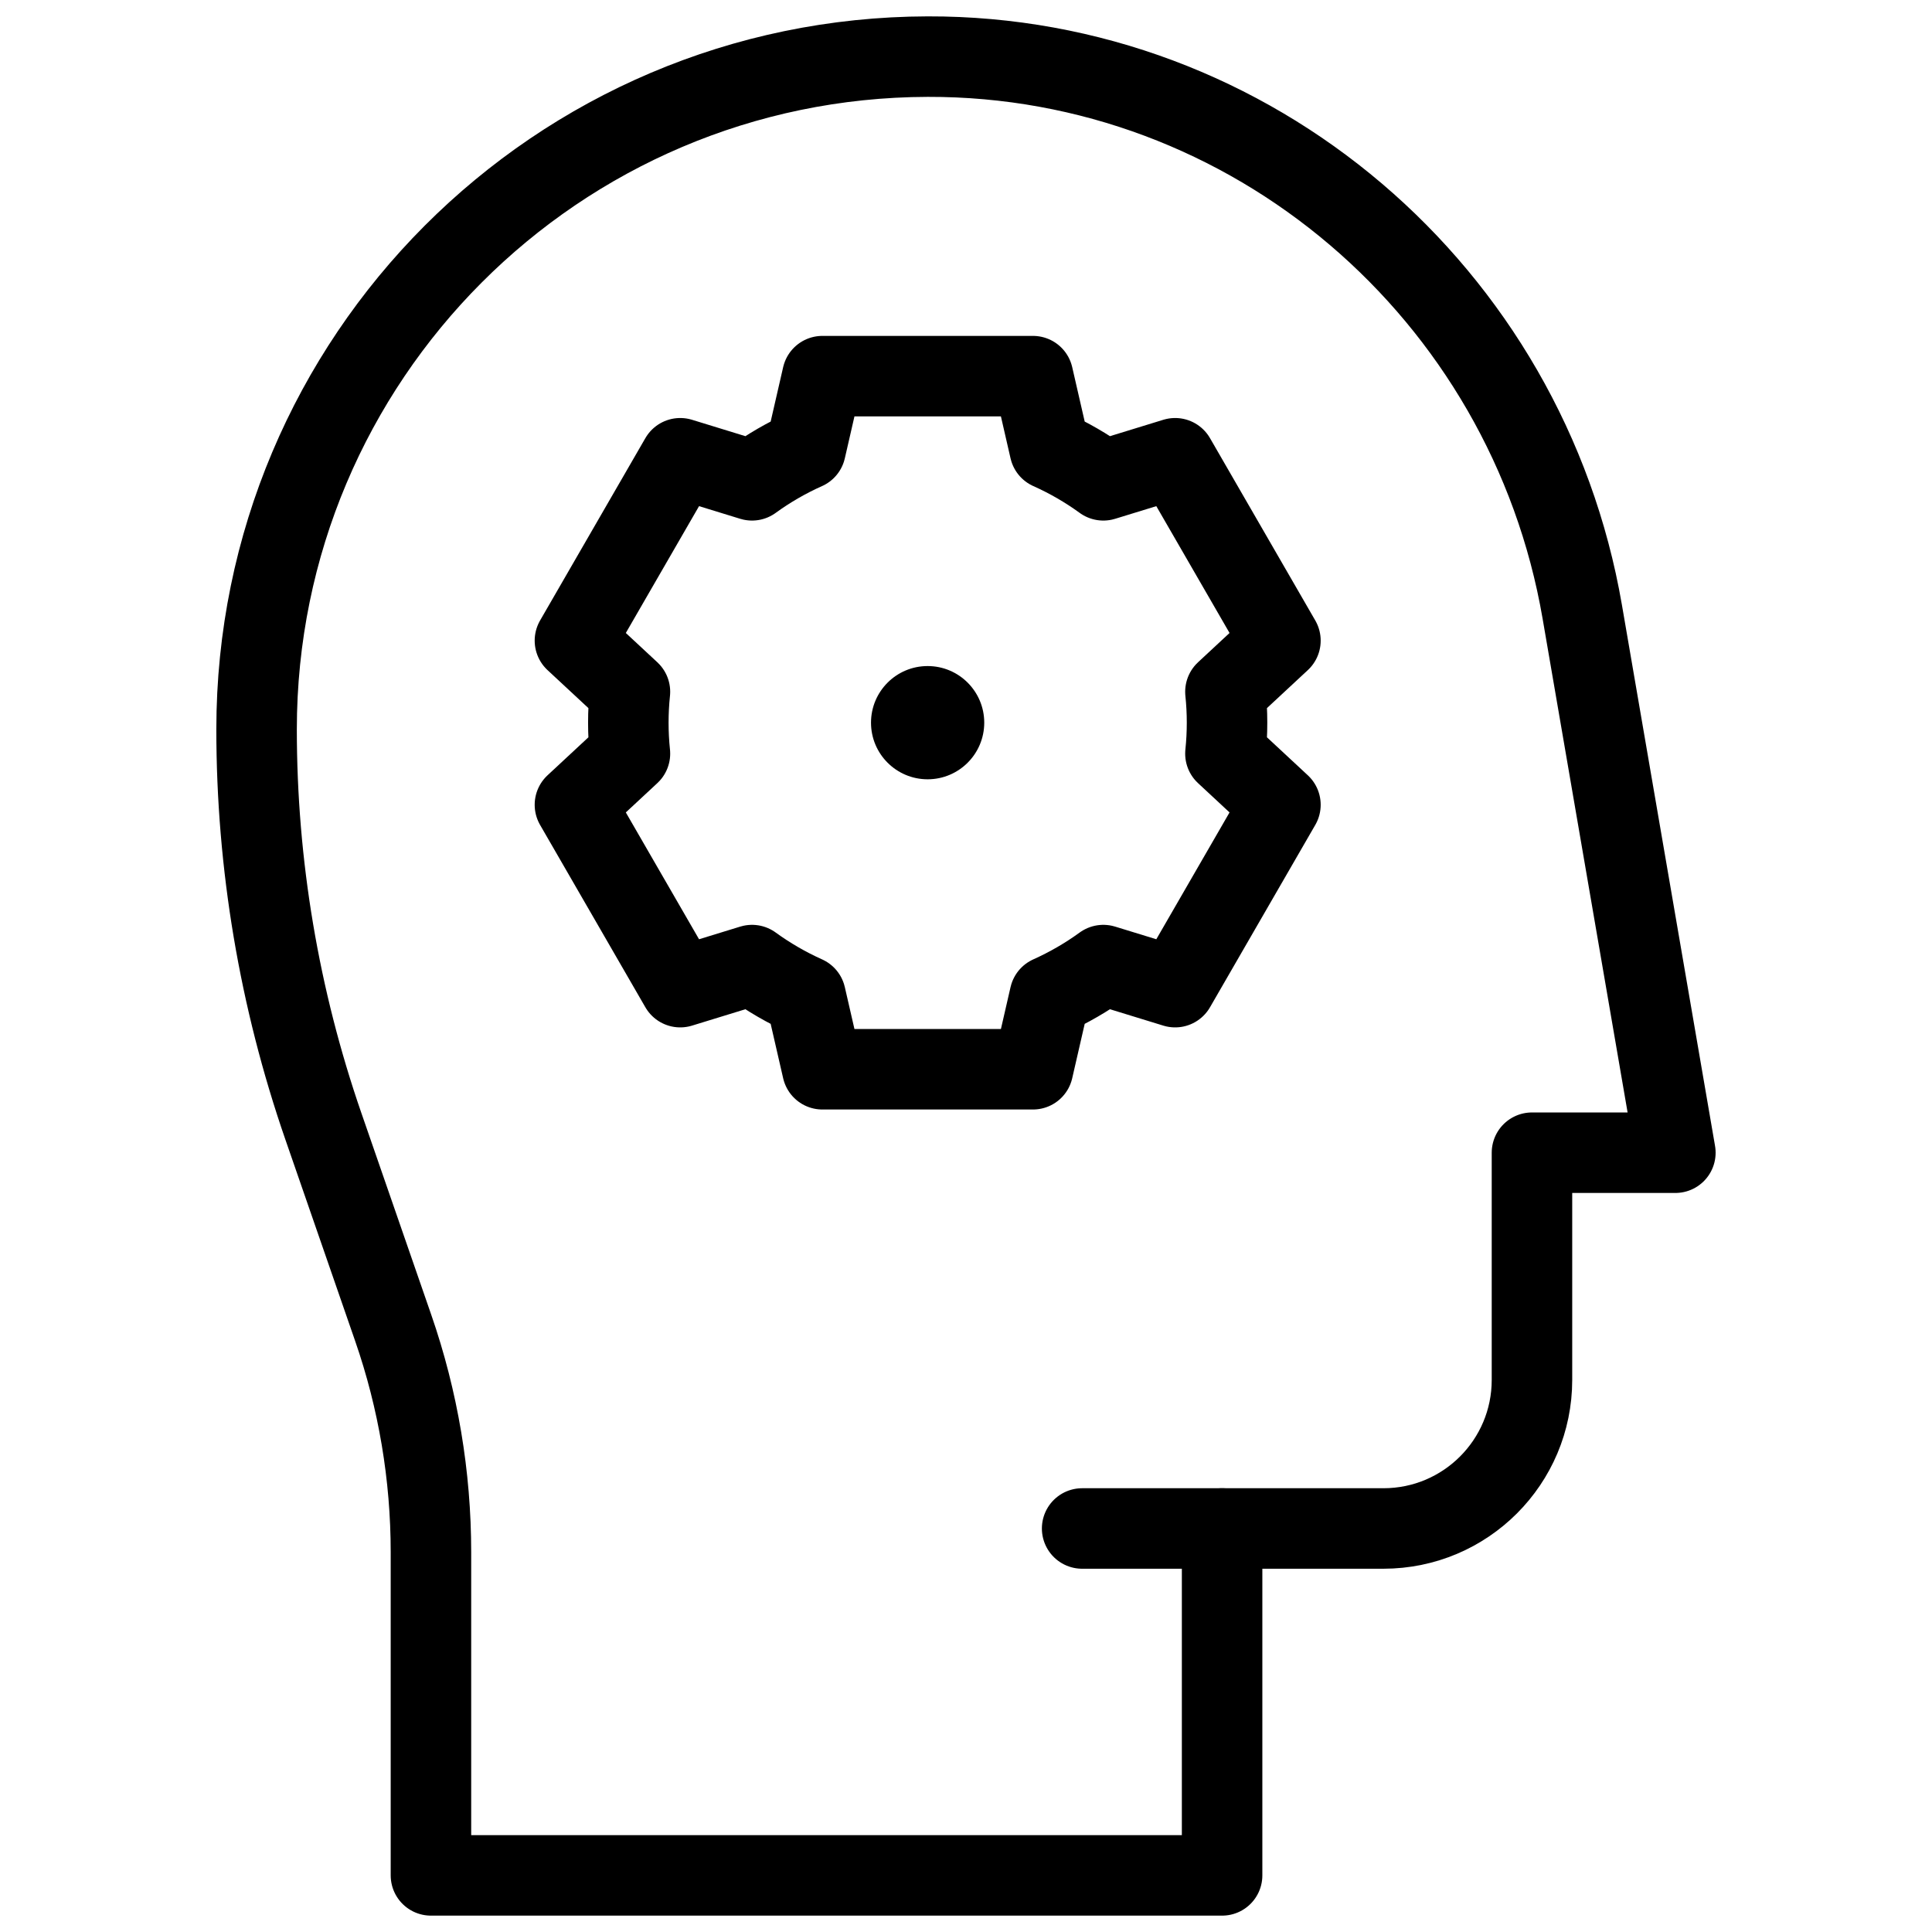
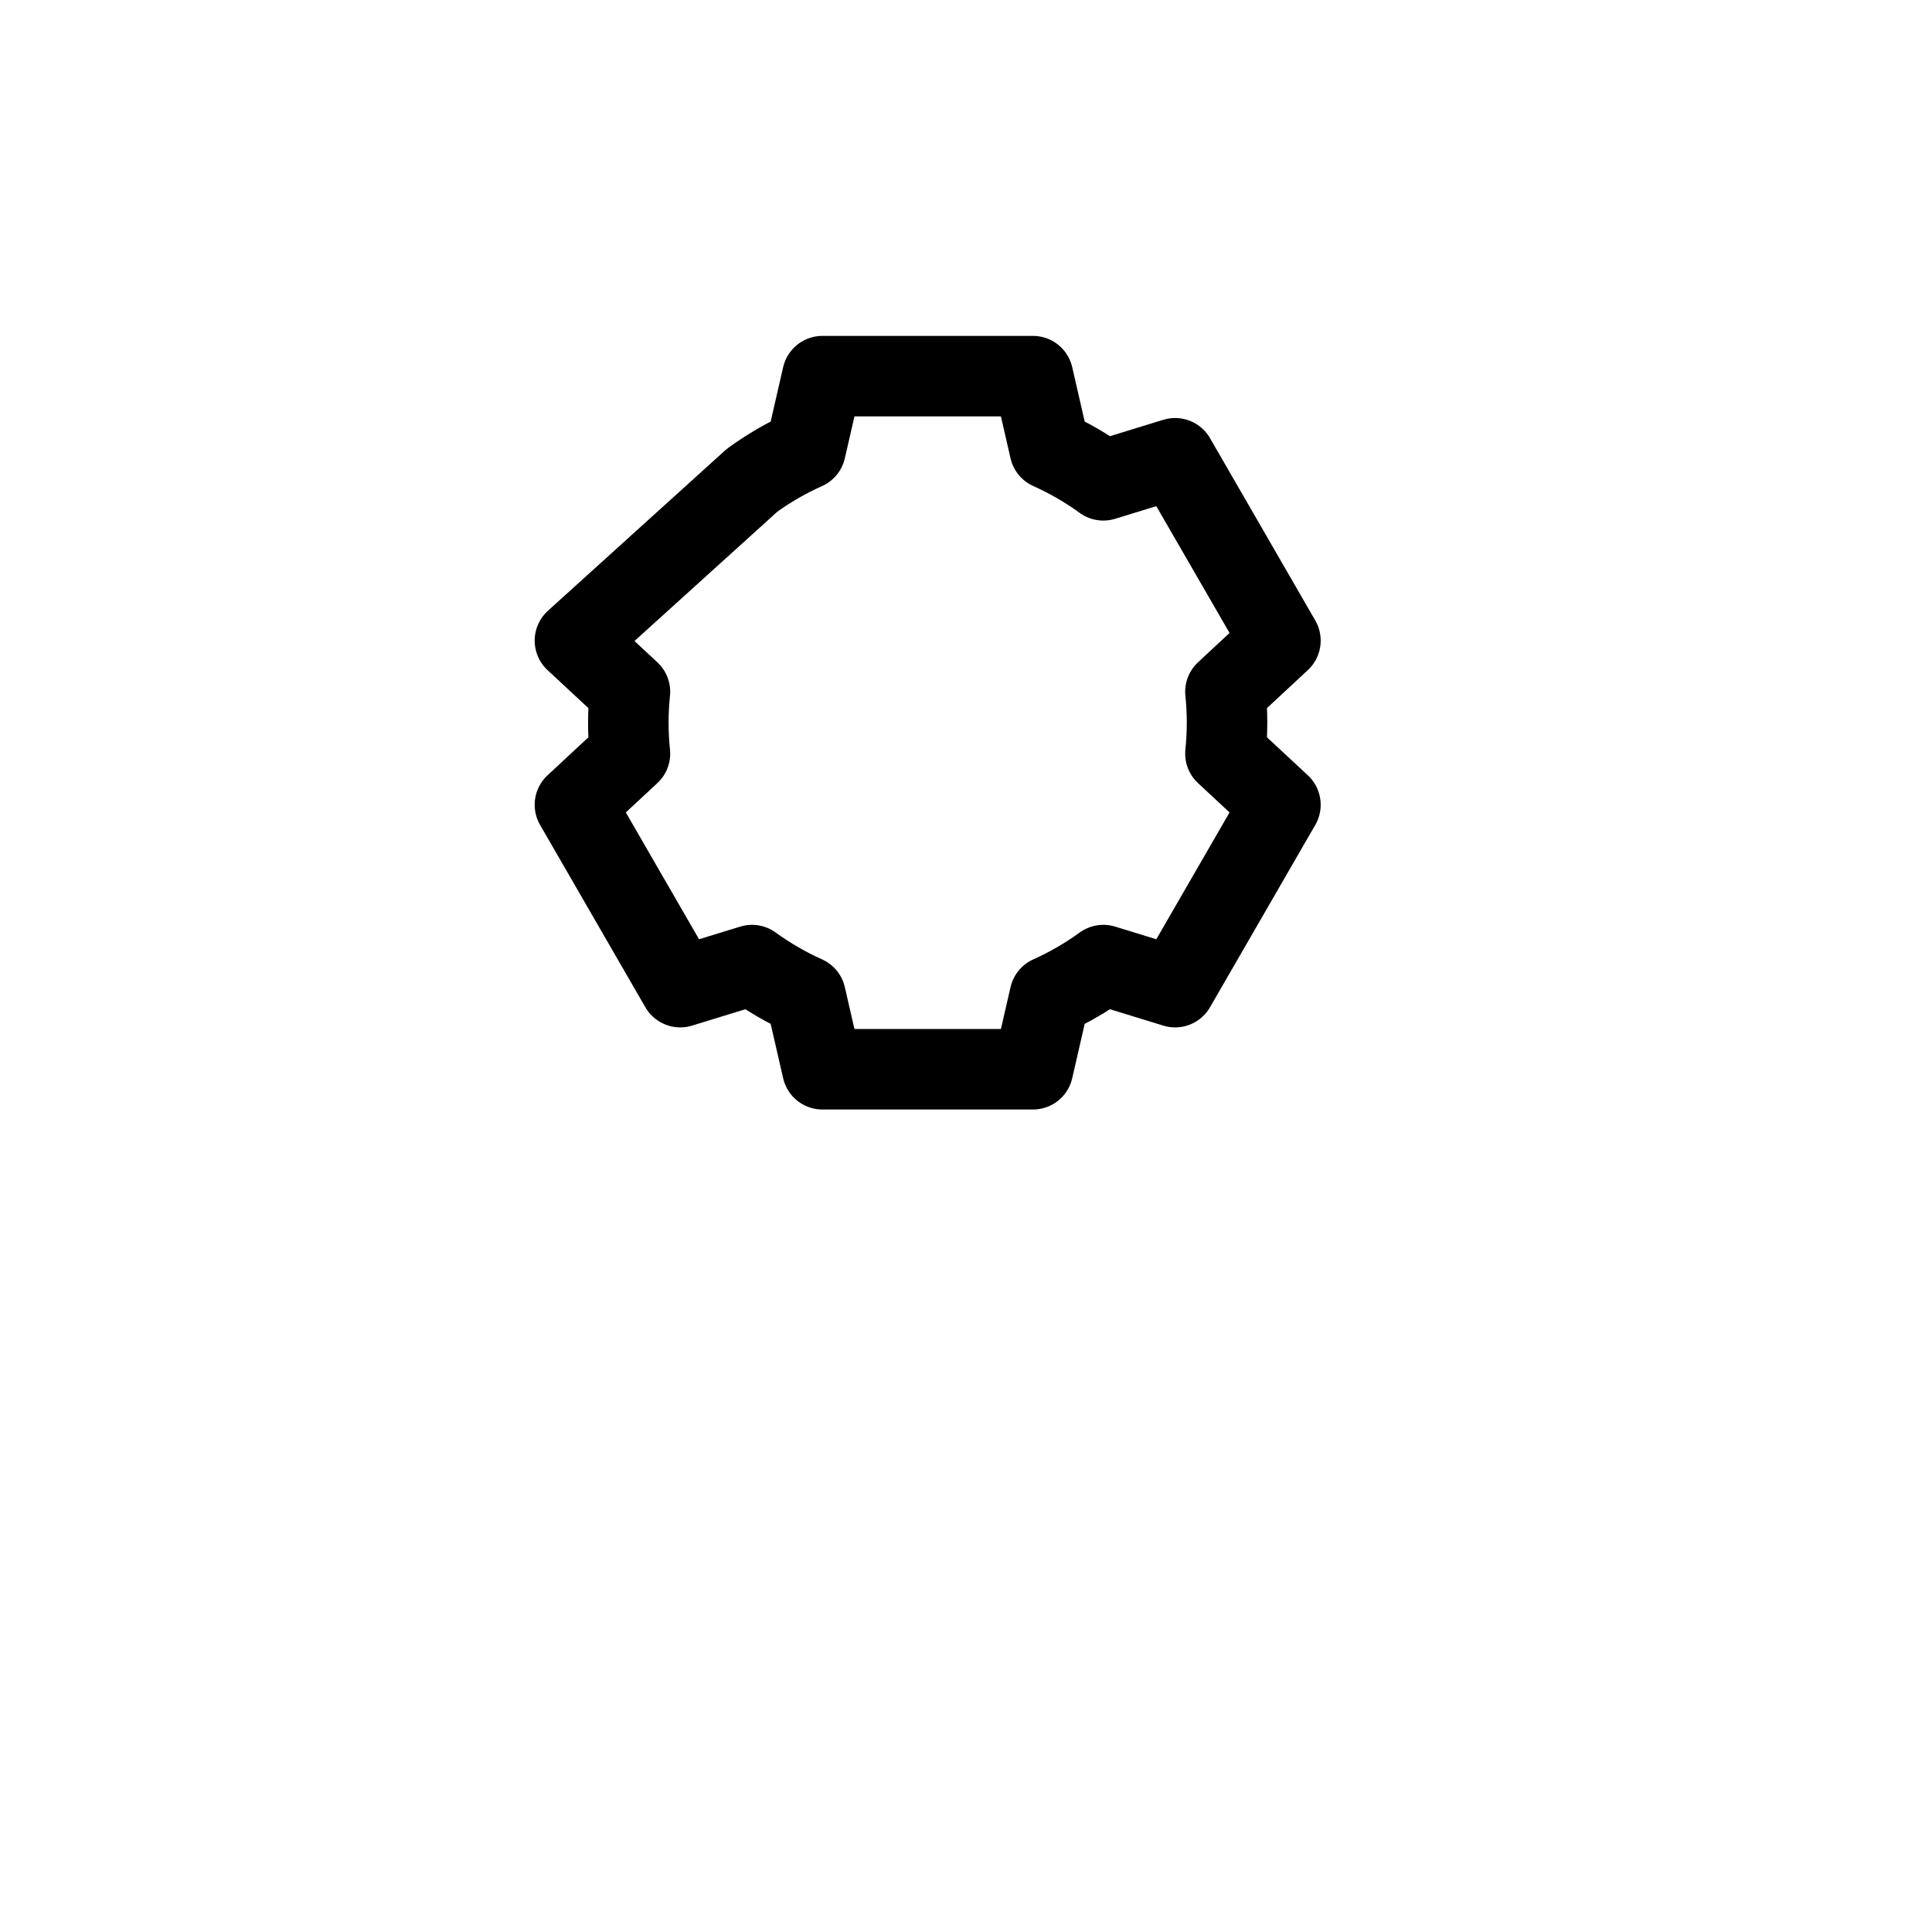
<svg xmlns="http://www.w3.org/2000/svg" width="36" height="36" viewBox="0 0 36 36" fill="none">
-   <path d="M29.483 11.399C28.459 5.452 23.32 1.04 17.286 1.055C10.377 1.072 4.781 6.678 4.781 13.591C4.781 16.107 5.202 18.606 6.025 20.985L7.327 24.744C7.793 26.088 8.03 27.5 8.03 28.923V34.945H22.772V28.481H25.778C27.307 28.481 28.546 27.242 28.546 25.713V21.479H31.218L29.483 11.399Z" stroke="black" stroke-width="1.5" stroke-miterlimit="10" stroke-linecap="round" stroke-linejoin="round" />
-   <path d="M22.771 28.481H20.164" stroke="black" stroke-width="1.5" stroke-miterlimit="10" stroke-linecap="round" stroke-linejoin="round" />
-   <path d="M22.834 14.043C22.854 13.853 22.864 13.661 22.864 13.466C22.864 13.272 22.854 13.08 22.834 12.89L23.859 11.937L21.897 8.539L20.559 8.95C20.249 8.725 19.915 8.531 19.561 8.373L19.248 7.009H15.324L15.011 8.373C14.657 8.531 14.323 8.725 14.013 8.95L12.675 8.539L10.713 11.937L11.738 12.89C11.718 13.08 11.708 13.272 11.708 13.466C11.708 13.661 11.718 13.853 11.738 14.043L10.713 14.996L12.675 18.394L14.013 17.983C14.323 18.208 14.657 18.402 15.011 18.561L15.324 19.924H19.248L19.561 18.561C19.915 18.402 20.249 18.208 20.559 17.983L21.897 18.394L23.859 14.996L22.834 14.043Z" stroke="black" stroke-width="1.5" stroke-miterlimit="10" stroke-linecap="round" stroke-linejoin="round" />
-   <circle cx="17.285" cy="13.466" r="1.055" fill="black" />
+   <path d="M22.834 14.043C22.854 13.853 22.864 13.661 22.864 13.466C22.864 13.272 22.854 13.08 22.834 12.89L23.859 11.937L21.897 8.539L20.559 8.95C20.249 8.725 19.915 8.531 19.561 8.373L19.248 7.009H15.324L15.011 8.373C14.657 8.531 14.323 8.725 14.013 8.95L10.713 11.937L11.738 12.89C11.718 13.08 11.708 13.272 11.708 13.466C11.708 13.661 11.718 13.853 11.738 14.043L10.713 14.996L12.675 18.394L14.013 17.983C14.323 18.208 14.657 18.402 15.011 18.561L15.324 19.924H19.248L19.561 18.561C19.915 18.402 20.249 18.208 20.559 17.983L21.897 18.394L23.859 14.996L22.834 14.043Z" stroke="black" stroke-width="1.5" stroke-miterlimit="10" stroke-linecap="round" stroke-linejoin="round" />
</svg>